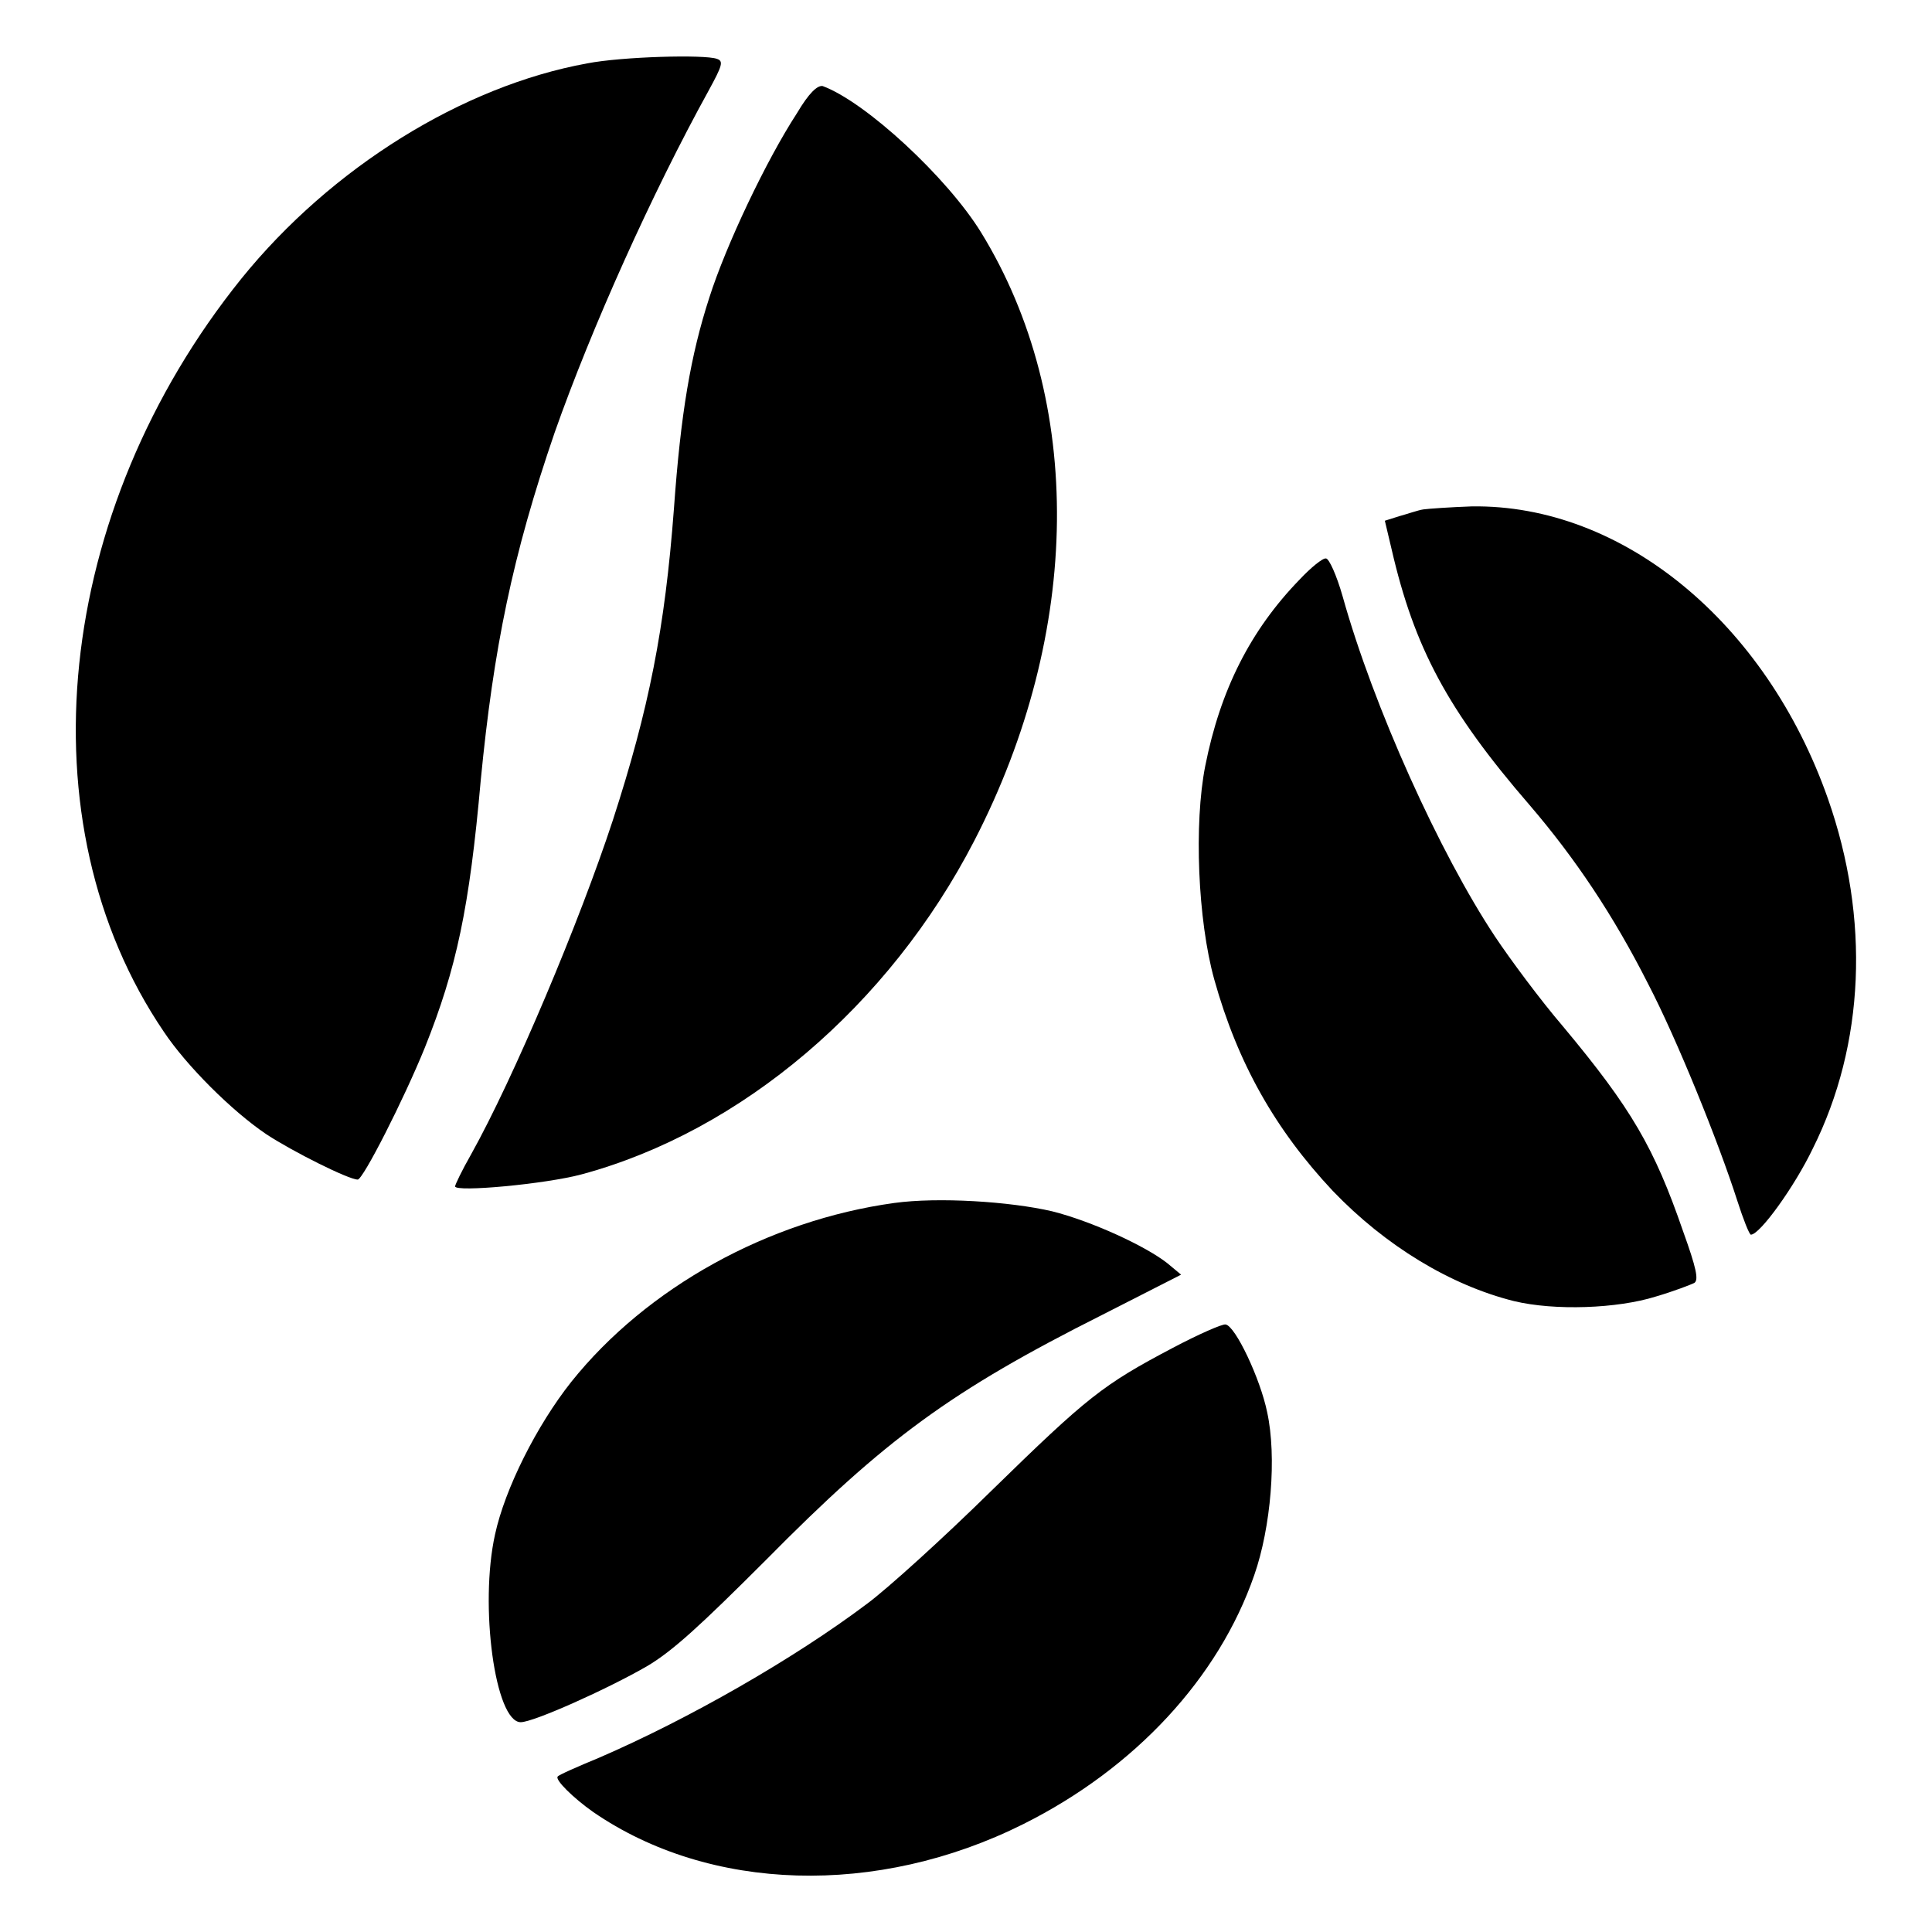
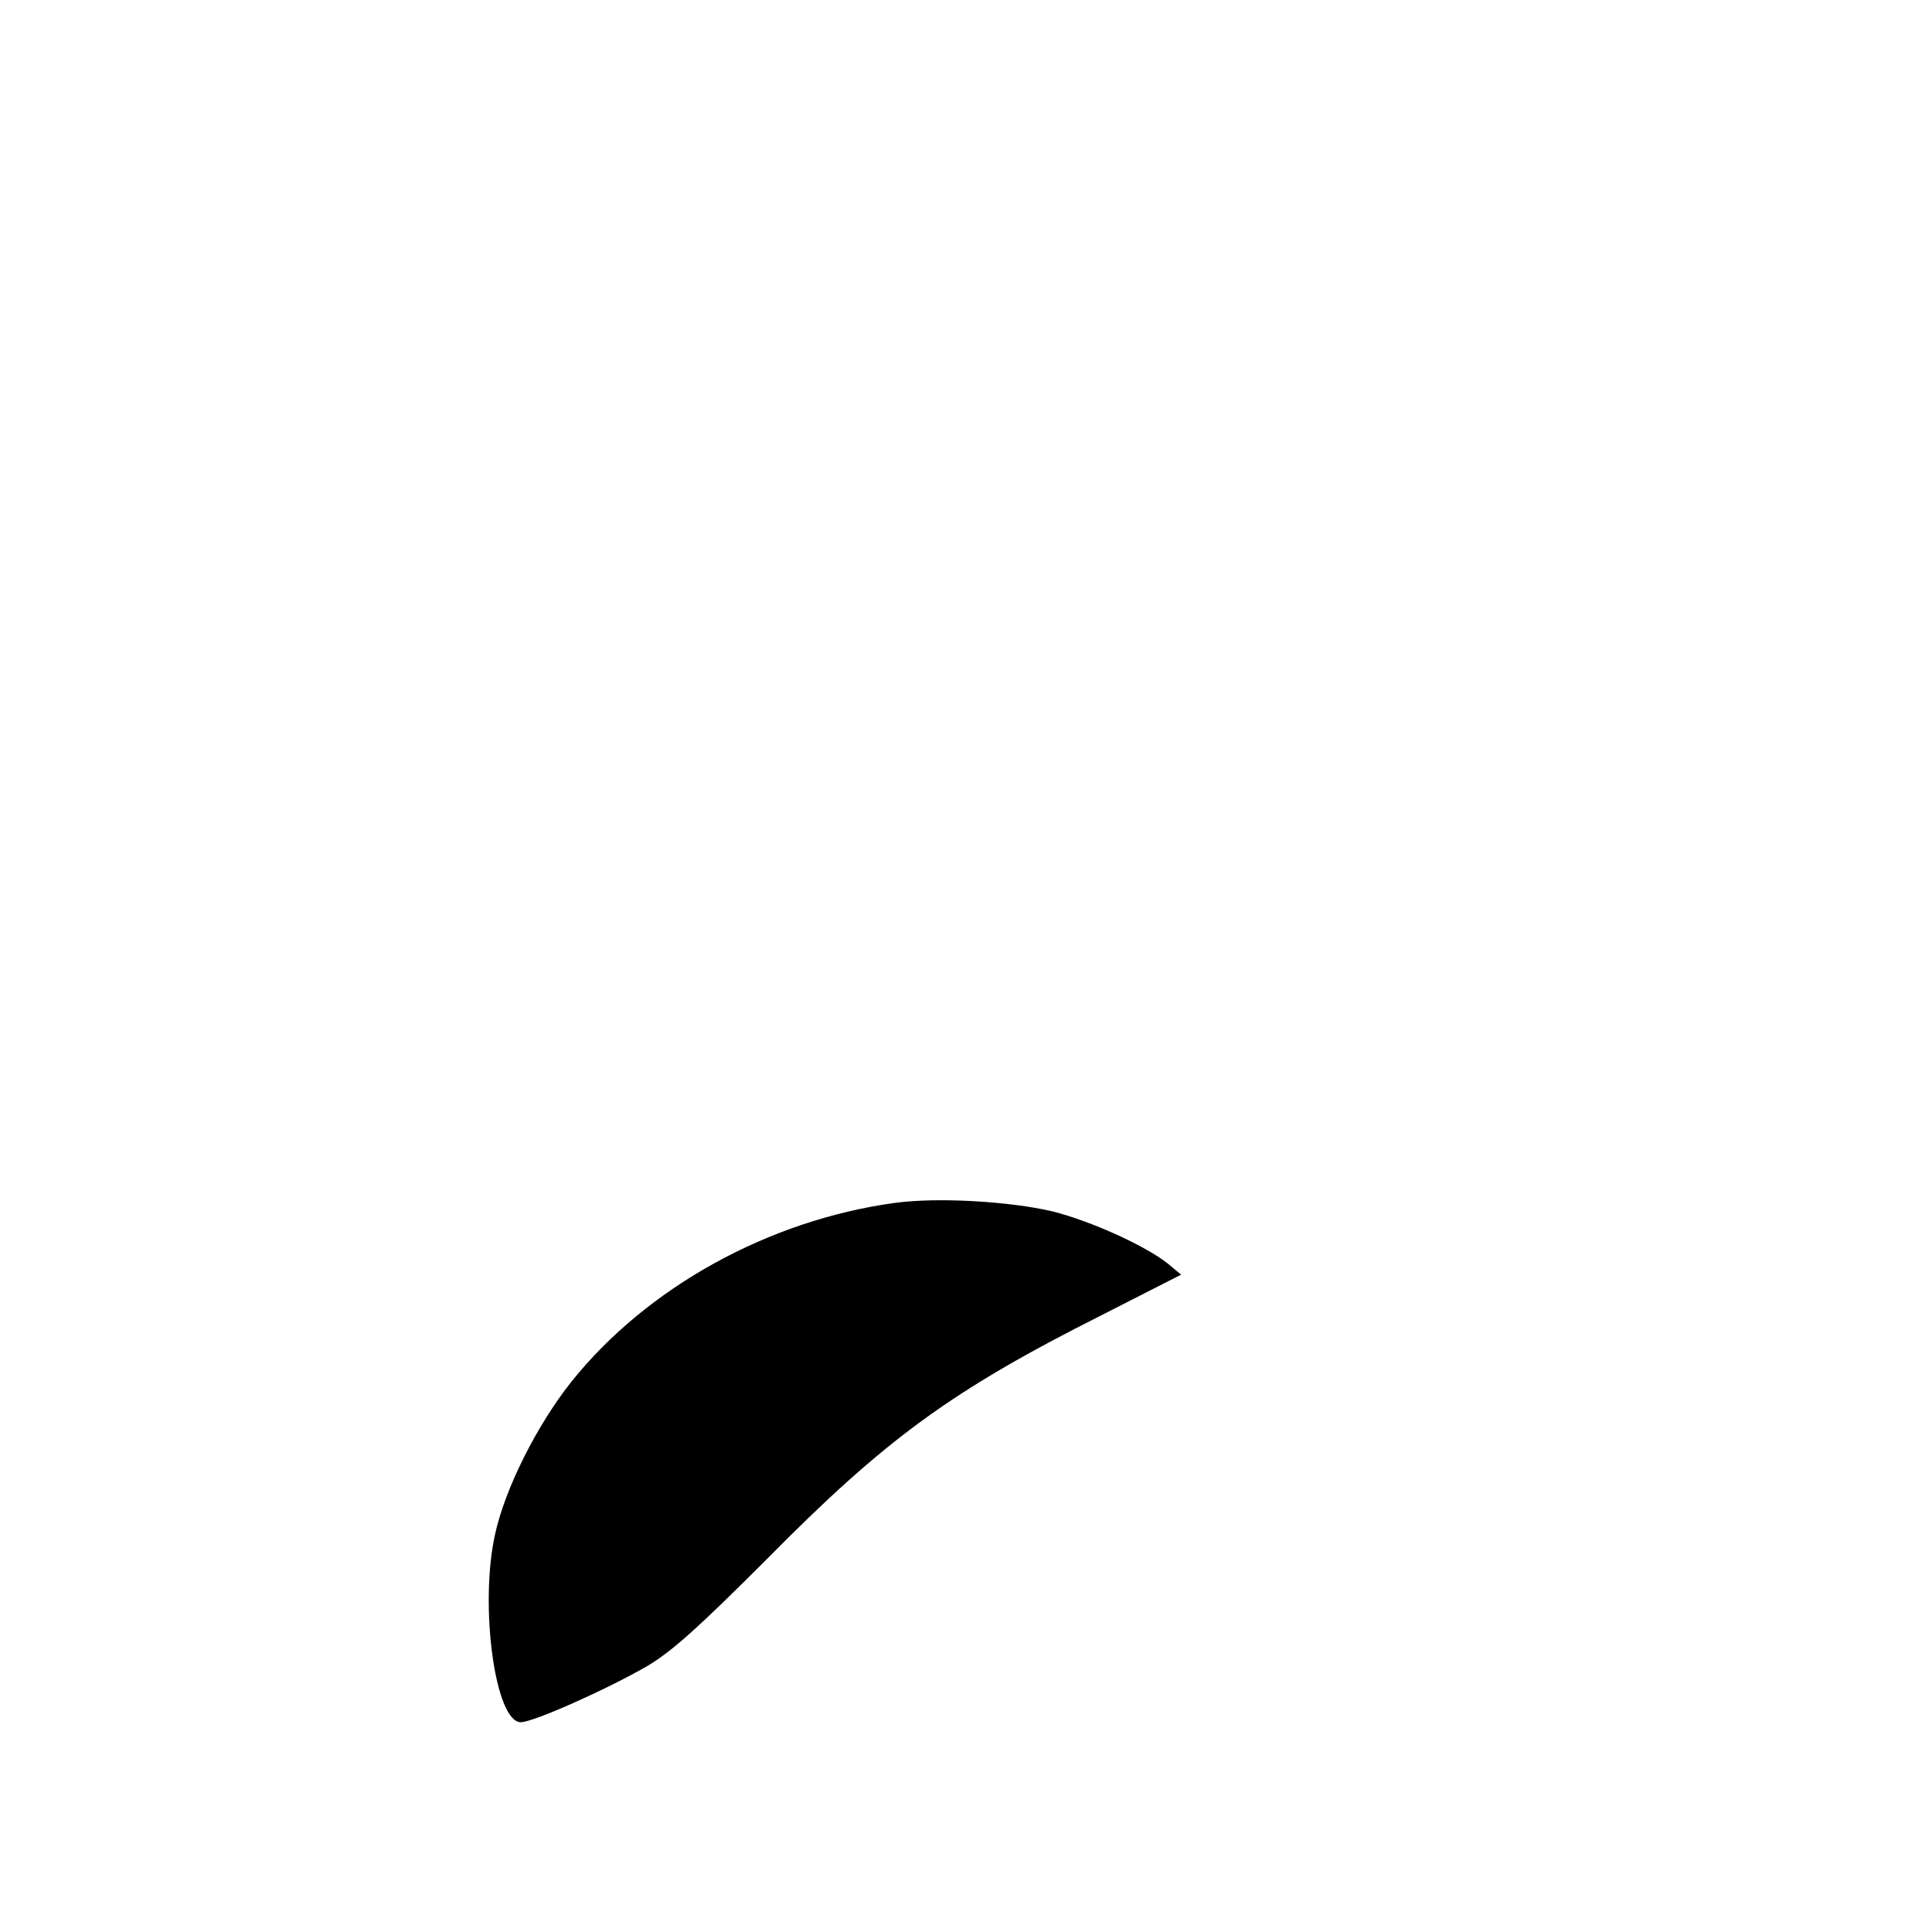
<svg xmlns="http://www.w3.org/2000/svg" x="0px" y="0px" viewBox="0 0 256 256" xml:space="preserve">
  <g>
    <g>
      <g>
-         <path fill="#000000" d="M77.8,8.4c-16.5,3-33.9,13.8-45.8,28.5C7.2,67.7,2.9,109,21.7,136.7c3,4.5,9,10.5,13.6,13.6c3.5,2.3,10.9,6,12.1,6c0.7,0,6.1-10.6,8.9-17.5c4.2-10.5,5.9-18.5,7.4-35.4c1.7-17.5,4.2-29.8,9.8-46.1C78.4,43.4,86.4,25.6,93.9,12c1.8-3.3,2-3.9,1.1-4.2C93.4,7.2,82.4,7.5,77.8,8.4z" />
-         <path fill="#000000" d="M105.6,15c-4.1,6.3-9.4,17.5-11.6,24.4c-2.5,7.7-3.8,15.4-4.7,28c-1.2,15.9-3.3,26.5-8.1,41.3c-4.4,13.4-13.1,34.1-18.8,44.3c-1.2,2.1-2.1,4-2.1,4.2c0,0.8,12-0.3,16.8-1.6c21.1-5.7,40.7-22.3,52-44.2c14.3-27.7,14.6-58.3,0.9-80.6c-4.5-7.3-15.3-17.3-21-19.4C108.3,11.3,107.2,12.3,105.6,15z" />
-         <path fill="#000000" d="M188.6,67.5c-0.7,0.1-2.1,0.6-3.2,0.9l-1.9,0.6l0.9,3.8c3,13,7.4,21.3,18.3,33.9c6,7,11.1,14.6,15.7,23.7c3.8,7.3,9.3,20.9,11.8,28.7c0.8,2.5,1.6,4.5,1.8,4.5c1.2,0,5.8-6.4,8.2-11.4c6.9-13.8,7.6-30.5,2-46.4c-8.2-23.3-27.2-39-47.2-38.7C192.2,67.2,189.3,67.4,188.6,67.5z" />
-         <path fill="#000000" d="M172.2,76.8c-6.5,6.7-10.5,14.6-12.5,24.7c-1.5,7.6-1,20.4,1.2,28.3c3.1,11.1,8.1,19.9,15.7,28c7,7.3,15.6,12.5,24,14.6c5.4,1.3,13.7,1,18.8-0.6c2.4-0.7,4.7-1.6,5.1-1.8c0.6-0.4,0.3-1.9-1.5-6.9c-3.8-11-6.8-16.2-15.9-27.1c-3-3.5-7-8.9-9-11.9c-7.3-11-16.1-30.4-20.2-45.1c-0.8-2.8-1.8-5-2.2-5C175.3,73.9,173.7,75.2,172.2,76.8z" />
        <path fill="#000000" d="M118.5,159.4c-16.7,2.3-32.8,11.2-42.8,23.7c-4.6,5.8-8.8,14.2-10.1,20.2c-2.1,9.4,0,24.9,3.4,24.9c1.7,0,11.5-4.4,16.7-7.4c3.4-2,7.1-5.4,15.8-14.1c15.8-16,24.5-22.4,44.6-32.5l10.4-5.3l-1.8-1.5c-2.9-2.3-10.1-5.6-15.3-6.9C133.8,159.2,124.3,158.6,118.5,159.4z" />
-         <path fill="#000000" d="M155.4,178.6c-9.3,4.9-11.3,6.5-24,18.9c-6.4,6.3-13.8,13-16.5,15c-9.7,7.3-23.7,15.3-35.5,20.4c-2.9,1.2-5.4,2.3-5.5,2.5c-0.4,0.4,2,2.8,4.7,4.7c15.4,10.6,37.6,11.3,57,1.6c14.8-7.4,25.9-19.4,30.6-33c2.2-6.3,3-15.7,1.7-21.6c-0.9-4.4-4.2-11.4-5.5-11.6C162,175.4,158.8,176.8,155.4,178.6z" />
      </g>
    </g>
  </g>
</svg>